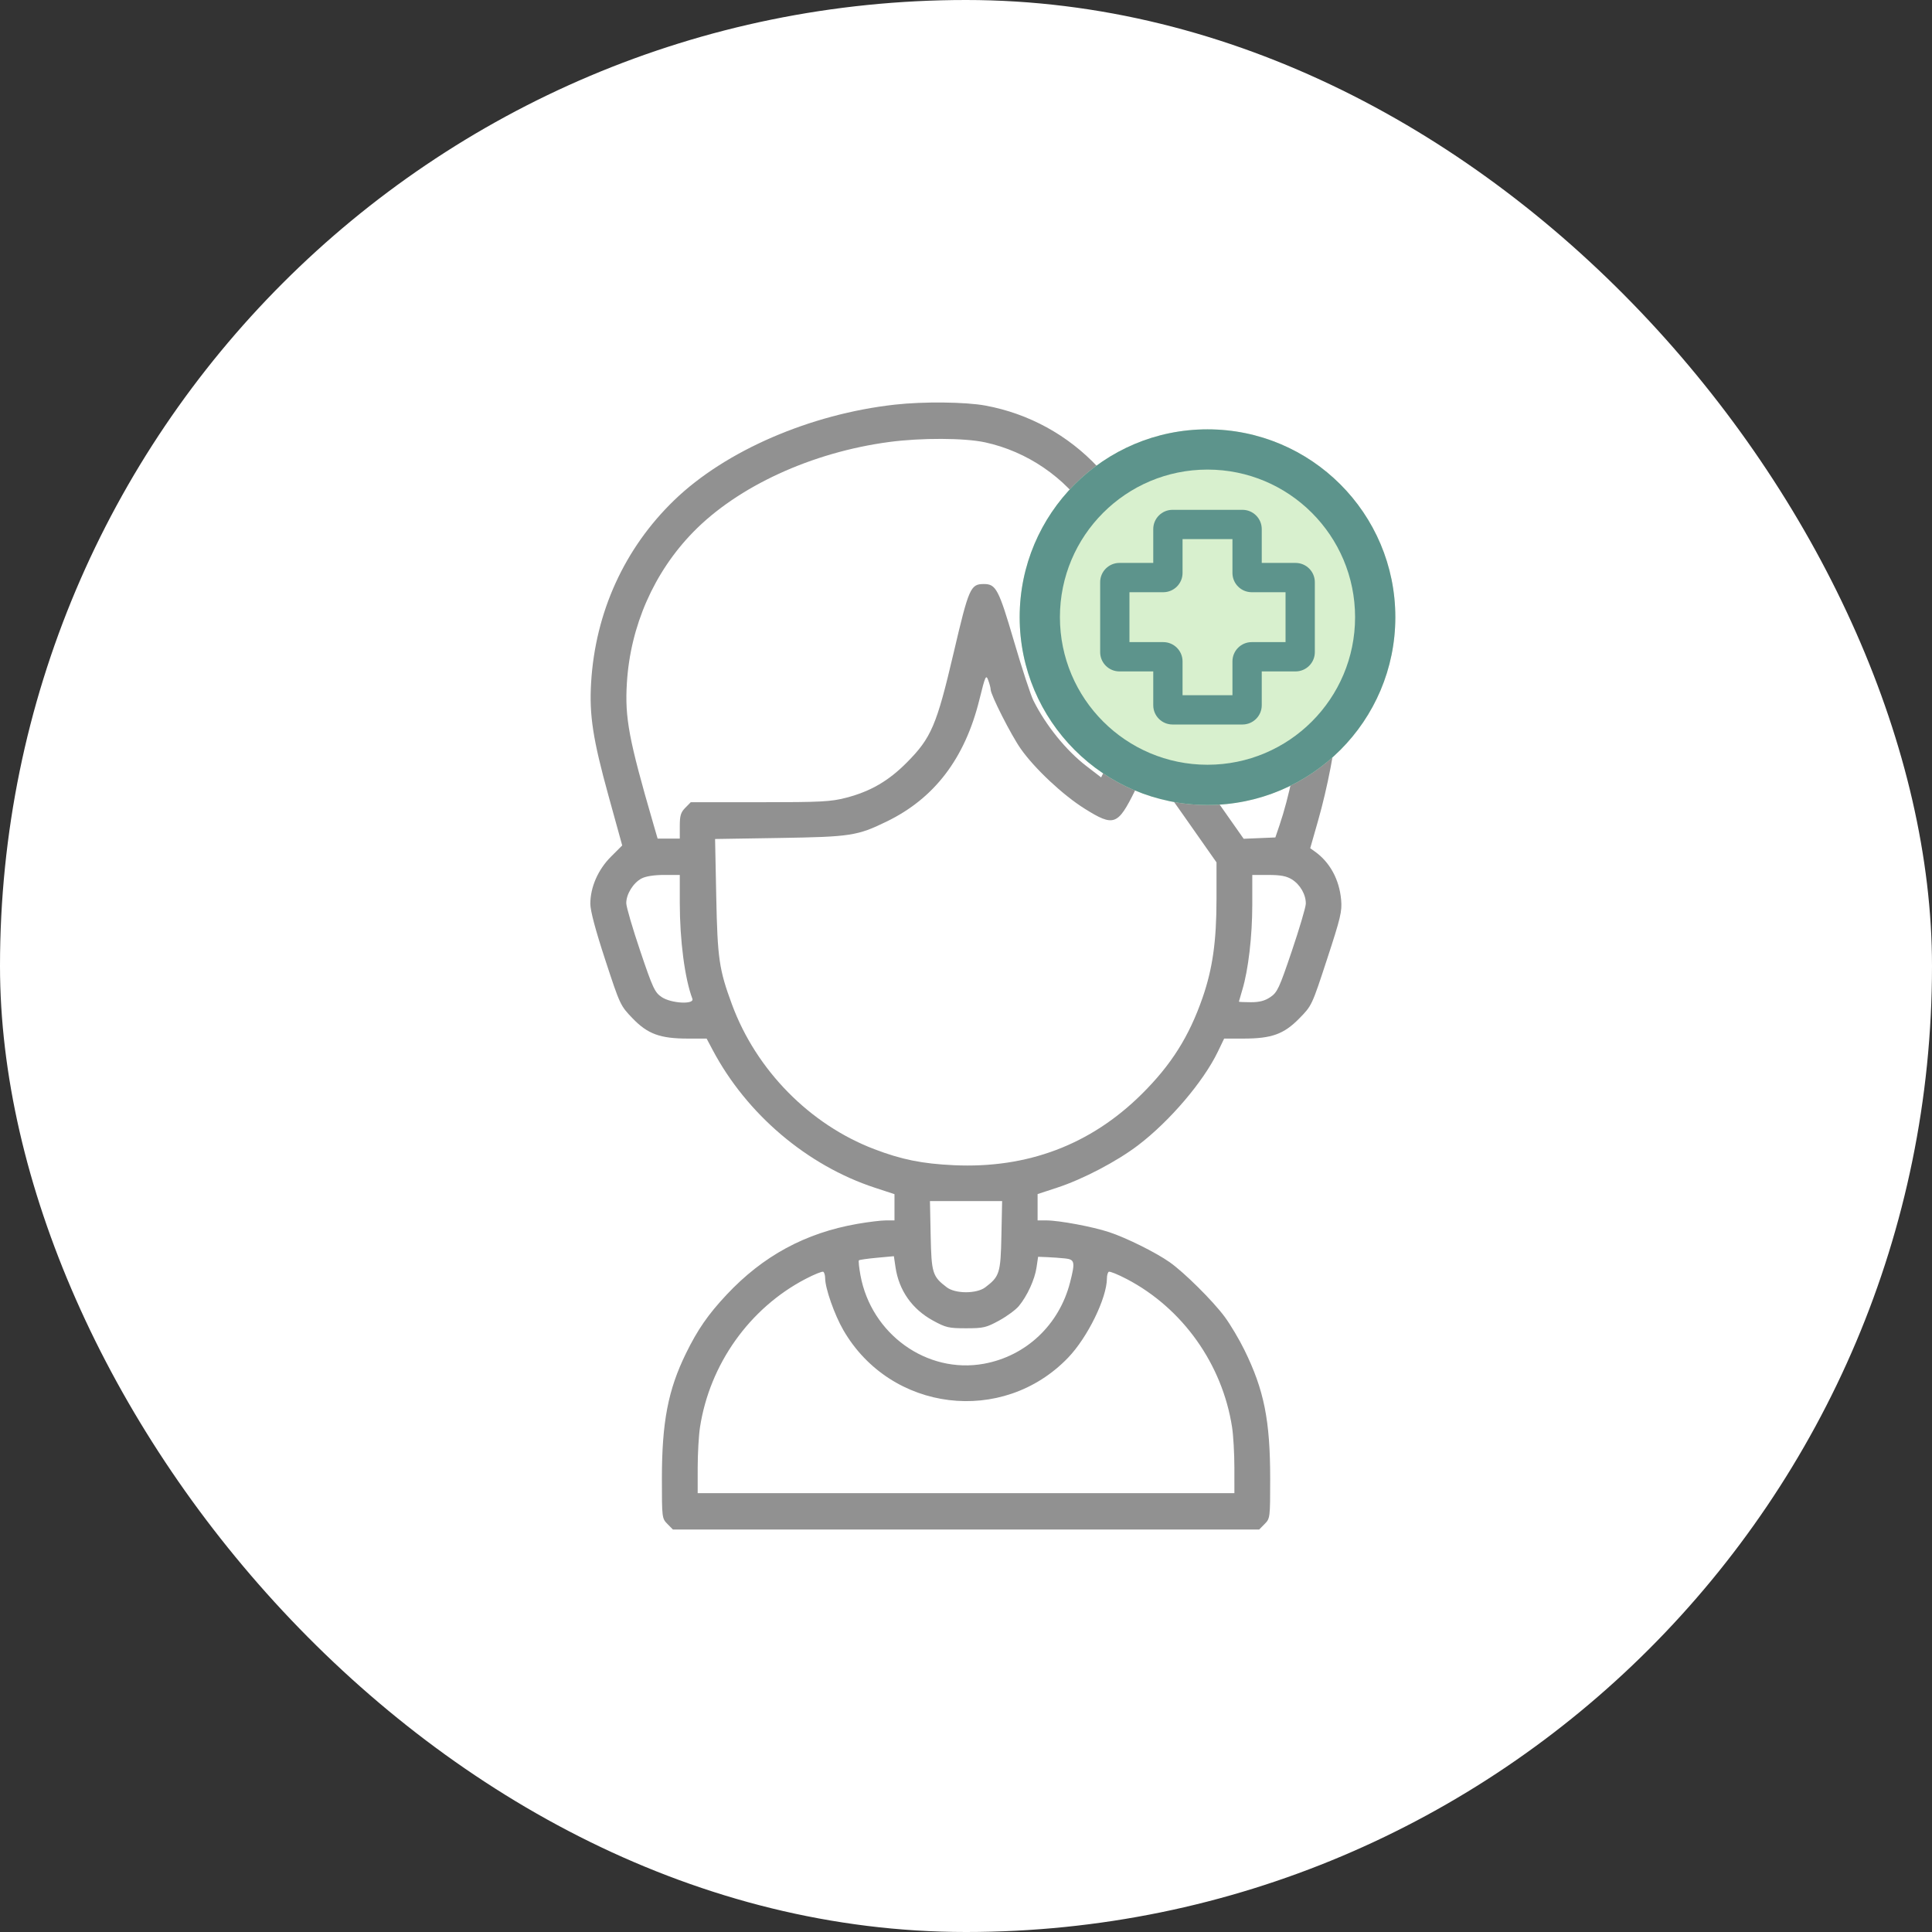
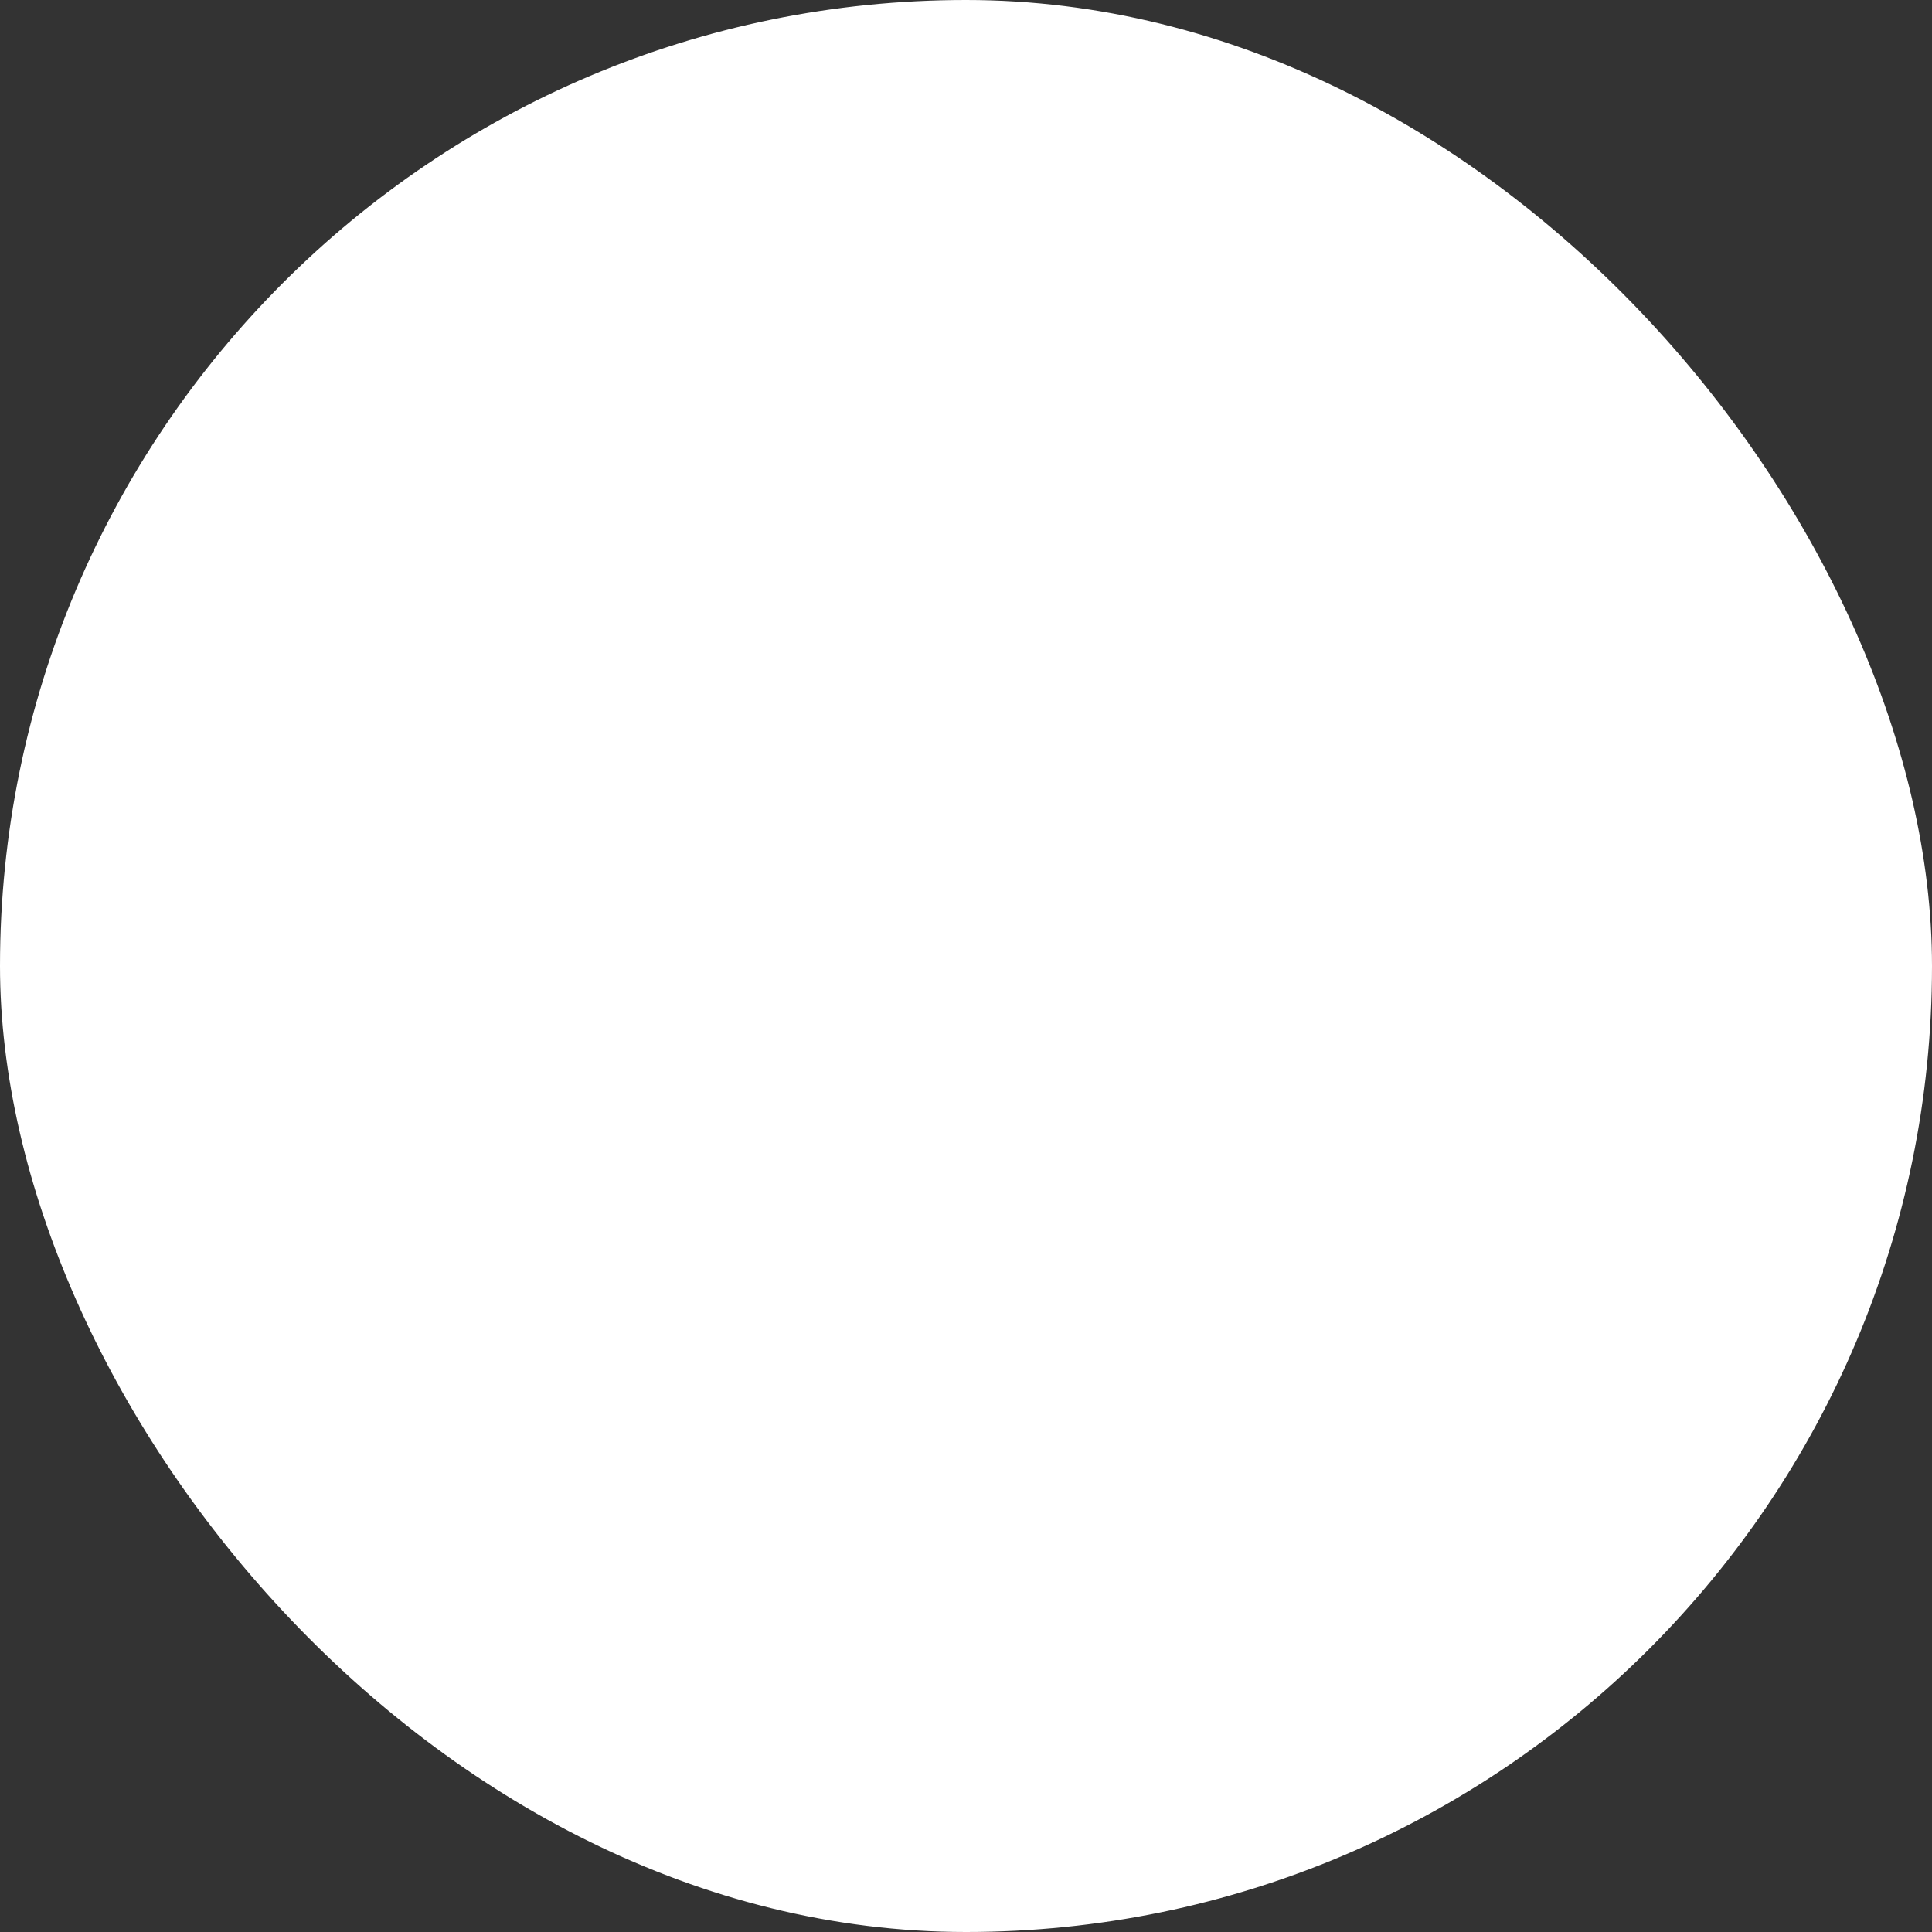
<svg xmlns="http://www.w3.org/2000/svg" width="384" height="384" viewBox="0 0 384 384" fill="none">
  <rect x="0" y="0" width="384" height="384" fill="#333333" stroke="none" />
  <rect width="384" height="384" rx="192" fill="white" />
-   <rect x="64" y="64" width="256" height="256" rx="4" fill="white" />
-   <path fill-rule="evenodd" clip-rule="evenodd" d="M195.856 80.611C204.48 82.201 212.276 86.473 218.253 92.883C219.609 94.337 221.036 95.996 221.424 96.57L222.131 97.612L226.795 96.909C232.597 96.033 234.029 96.032 238.906 96.896C252.77 99.353 263.43 110.116 266.103 124.357C267.668 132.699 265.876 149.453 261.946 163.228L260.415 168.591L261.341 169.25C264.331 171.378 266.202 174.817 266.561 178.845C266.765 181.132 266.467 182.392 263.765 190.641C260.743 199.871 260.74 199.878 258.231 202.434C255.168 205.553 252.74 206.427 247.136 206.427H243.309L242.06 209.024C239.192 214.986 232.477 222.862 226.178 227.65C221.958 230.858 215.224 234.383 210.12 236.055L206.231 237.33V239.948V242.565H207.951C210.497 242.565 217.155 243.808 220.455 244.899C223.865 246.027 229.646 248.894 232.442 250.845C235.318 252.851 241.069 258.556 243.421 261.733C244.536 263.241 246.297 266.202 247.334 268.313C251.253 276.289 252.458 282.313 252.458 293.916C252.458 301.666 252.442 301.799 251.367 302.891L250.276 304H192.008H133.739L132.648 302.891C131.573 301.799 131.557 301.666 131.557 293.916C131.557 282.644 132.784 276.254 136.343 268.991C138.656 264.27 140.749 261.247 144.4 257.353C151.656 249.614 160.05 245.061 170.397 243.254C172.568 242.875 175.118 242.565 176.064 242.565H177.784V239.957V237.348L173.895 236.072C160.44 231.657 148.424 221.461 141.669 208.73L140.447 206.427H136.749C131.216 206.427 128.74 205.524 125.747 202.42C123.297 199.877 123.241 199.758 120.302 190.793C118.35 184.836 117.333 181.019 117.333 179.642C117.333 176.341 118.861 172.847 121.426 170.282L123.669 168.038L120.955 158.209C117.839 146.921 117.103 142.142 117.488 135.689C118.325 121.678 124.118 108.967 134.023 99.405C144.194 89.587 161.044 82.292 177.878 80.422C183.556 79.791 191.885 79.878 195.856 80.611ZM195.786 87.918C204.131 89.727 211.651 94.854 216.382 101.959C217.546 103.707 218.67 104.882 219.342 105.054C219.938 105.205 222.913 104.903 225.952 104.381C232.462 103.263 234.29 103.224 238.457 104.11C248.847 106.319 257.404 115.221 259.137 125.626C260.494 133.766 258.103 152.831 254.329 163.964L253.488 166.449L250.337 166.581L247.188 166.713L238.688 154.61C229.729 141.852 228.727 140.799 226.338 141.632C225.355 141.974 224.521 143.25 221.99 148.285L218.857 154.514L215.939 152.269C211.894 149.158 207.858 144.167 205.39 139.223C204.86 138.163 203.13 132.877 201.545 127.478C198.501 117.105 197.963 116.081 195.563 116.081C192.893 116.081 192.577 116.8 189.537 129.778C186.169 144.153 185.107 146.642 180.251 151.542C176.613 155.213 173.03 157.295 168.185 158.555C165.13 159.348 163.24 159.447 151.023 159.447H137.295L136.204 160.556C135.308 161.466 135.113 162.112 135.113 164.17V166.674H132.909H130.706L129.82 163.625C124.98 146.969 124.176 142.68 124.596 135.764C125.282 124.45 129.966 113.774 137.748 105.786C146.641 96.659 161.331 89.901 176.745 87.848C183.098 87.001 191.702 87.033 195.786 87.918ZM196.416 135.196C196.68 135.895 196.897 136.723 196.897 137.036C196.897 138.089 200.956 146.09 202.879 148.827C205.636 152.753 211.277 158.038 215.577 160.728C221.389 164.363 222.163 164.084 225.604 157.111C226.964 154.357 228.239 152.282 228.438 152.5C228.638 152.718 231.724 157.061 235.296 162.15L241.79 171.404V178.672C241.79 187.049 241.015 192.545 239.021 198.295C236.336 206.037 232.781 211.665 226.893 217.494C216.749 227.537 204.198 232.277 189.563 231.592C183.268 231.297 179.206 230.477 173.771 228.402C160.939 223.504 150.312 212.702 145.491 199.659C142.923 192.71 142.609 190.552 142.358 178.122L142.128 166.758L154.955 166.553C169.07 166.328 170.384 166.127 176.228 163.289C185.73 158.674 191.765 150.756 194.648 139.119C195.836 134.321 195.971 134.021 196.416 135.196ZM256.77 174.788C258.428 175.814 259.583 177.84 259.538 179.639C259.521 180.335 258.271 184.56 256.76 189.028C254.257 196.432 253.88 197.243 252.503 198.176C251.405 198.92 250.345 199.199 248.614 199.199C247.306 199.199 246.237 199.148 246.24 199.086C246.243 199.024 246.552 197.957 246.927 196.714C248.11 192.797 248.897 186.084 248.9 179.888L248.902 173.902L252.125 173.904C254.537 173.905 255.706 174.128 256.77 174.788ZM135.113 179.448C135.113 186.929 136.109 194.523 137.614 198.507C138.063 199.698 133.383 199.443 131.512 198.176C130.135 197.243 129.758 196.432 127.255 189.028C125.744 184.56 124.495 180.294 124.478 179.549C124.439 177.773 125.847 175.478 127.515 174.602C128.347 174.164 130.02 173.902 131.979 173.902H135.113V179.448ZM199.038 245.583C198.885 253.05 198.68 253.705 195.837 255.863C194.116 257.169 189.899 257.169 188.178 255.863C185.335 253.705 185.13 253.05 184.977 245.583L184.836 238.725H192.008H199.179L199.038 245.583ZM211.676 250.121C213.626 250.329 213.728 250.812 212.68 254.9C210.521 263.324 203.934 269.535 195.543 271.059C184.233 273.113 173.164 265.17 171.021 253.464C170.744 251.946 170.606 250.613 170.715 250.502C170.824 250.392 172.432 250.161 174.289 249.99L177.666 249.679L177.989 251.867C178.67 256.479 181.277 260.195 185.429 262.47C187.986 263.872 188.557 264.005 192.008 264.005C195.458 264.005 196.029 263.872 198.586 262.47C200.127 261.626 201.889 260.33 202.501 259.591C204.171 257.574 205.664 254.318 206.017 251.924L206.332 249.793L208.171 249.868C209.182 249.91 210.759 250.024 211.676 250.121ZM223.946 254.218C235.055 260.03 242.945 271.129 244.885 283.672C245.135 285.287 245.341 288.896 245.343 291.69L245.346 296.772H192.008H138.669L138.672 291.69C138.674 288.896 138.88 285.287 139.13 283.672C141.07 271.129 148.96 260.03 160.069 254.218C161.828 253.298 163.433 252.649 163.636 252.776C163.839 252.904 164.005 253.483 164.005 254.063C164.005 256.042 165.851 261.306 167.617 264.362C177.018 280.631 199.31 283.365 212.299 269.844C216.179 265.805 220.01 257.964 220.01 254.063C220.01 253.483 220.176 252.904 220.379 252.776C220.582 252.649 222.187 253.298 223.946 254.218Z" fill="#919191" />
-   <path d="M277.333 122.667C277.333 143.285 260.619 160 240 160C219.381 160 202.667 143.285 202.667 122.667C202.667 102.048 219.381 85.334 240 85.334C260.619 85.334 277.333 102.048 277.333 122.667Z" fill="#D8F0CE" />
-   <path fill-rule="evenodd" clip-rule="evenodd" d="M240 152C256.2 152 269.333 138.867 269.333 122.667C269.333 106.466 256.2 93.334 240 93.334C223.8 93.334 210.667 106.466 210.667 122.667C210.667 138.867 223.8 152 240 152ZM240 160C260.619 160 277.333 143.285 277.333 122.667C277.333 102.048 260.619 85.334 240 85.334C219.381 85.334 202.667 102.048 202.667 122.667C202.667 143.285 219.381 160 240 160Z" fill="url(#paint0_linear_1620_8385)" />
-   <path d="M246.955 101.333H233.045C230.934 101.333 229.218 103.05 229.218 105.16V111.885H222.493C220.383 111.885 218.667 113.602 218.667 115.711V129.622C218.667 131.732 220.383 133.449 222.493 133.449H229.218V140.174C229.218 142.284 230.935 144 233.045 144H246.955C249.065 144 250.782 142.284 250.782 140.174V133.449H257.507C259.617 133.449 261.333 131.732 261.333 129.622V115.711C261.333 113.601 259.617 111.885 257.507 111.885H250.782V105.16C250.782 103.05 249.065 101.333 246.955 101.333ZM255.511 117.707V127.626H248.785C246.675 127.626 244.959 129.342 244.959 131.452V138.177H235.041V131.452C235.041 129.342 233.324 127.626 231.215 127.626H224.489V117.707H231.215C233.324 117.707 235.041 115.991 235.041 113.881V107.156H244.959V113.881C244.959 115.991 246.676 117.707 248.785 117.707H255.511Z" fill="url(#paint1_linear_1620_8385)" />
  <defs>
    <linearGradient id="paint0_linear_1620_8385" x1="267.384" y1="95.086" x2="226.468" y2="135.807" gradientUnits="userSpaceOnUse">
      <stop offset="0.001" stop-color="#5D948C" />
    </linearGradient>
    <linearGradient id="paint1_linear_1620_8385" x1="255.648" y1="106.906" x2="232.267" y2="130.176" gradientUnits="userSpaceOnUse">
      <stop offset="0.001" stop-color="#5D948C" />
    </linearGradient>
  </defs>
</svg>